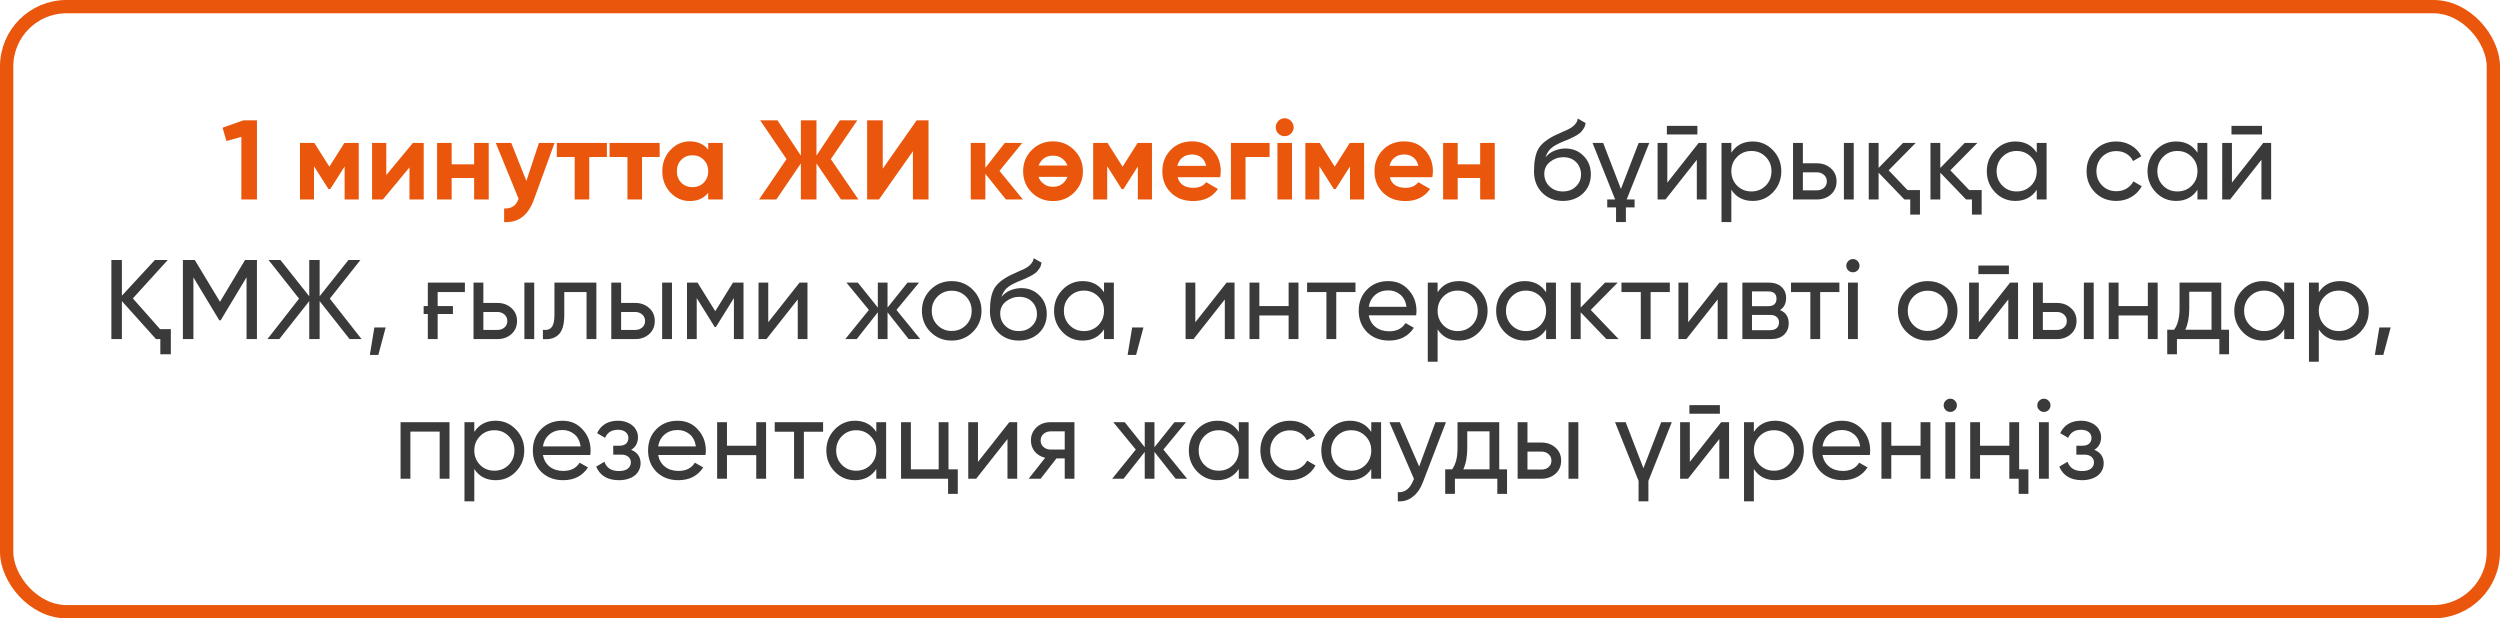
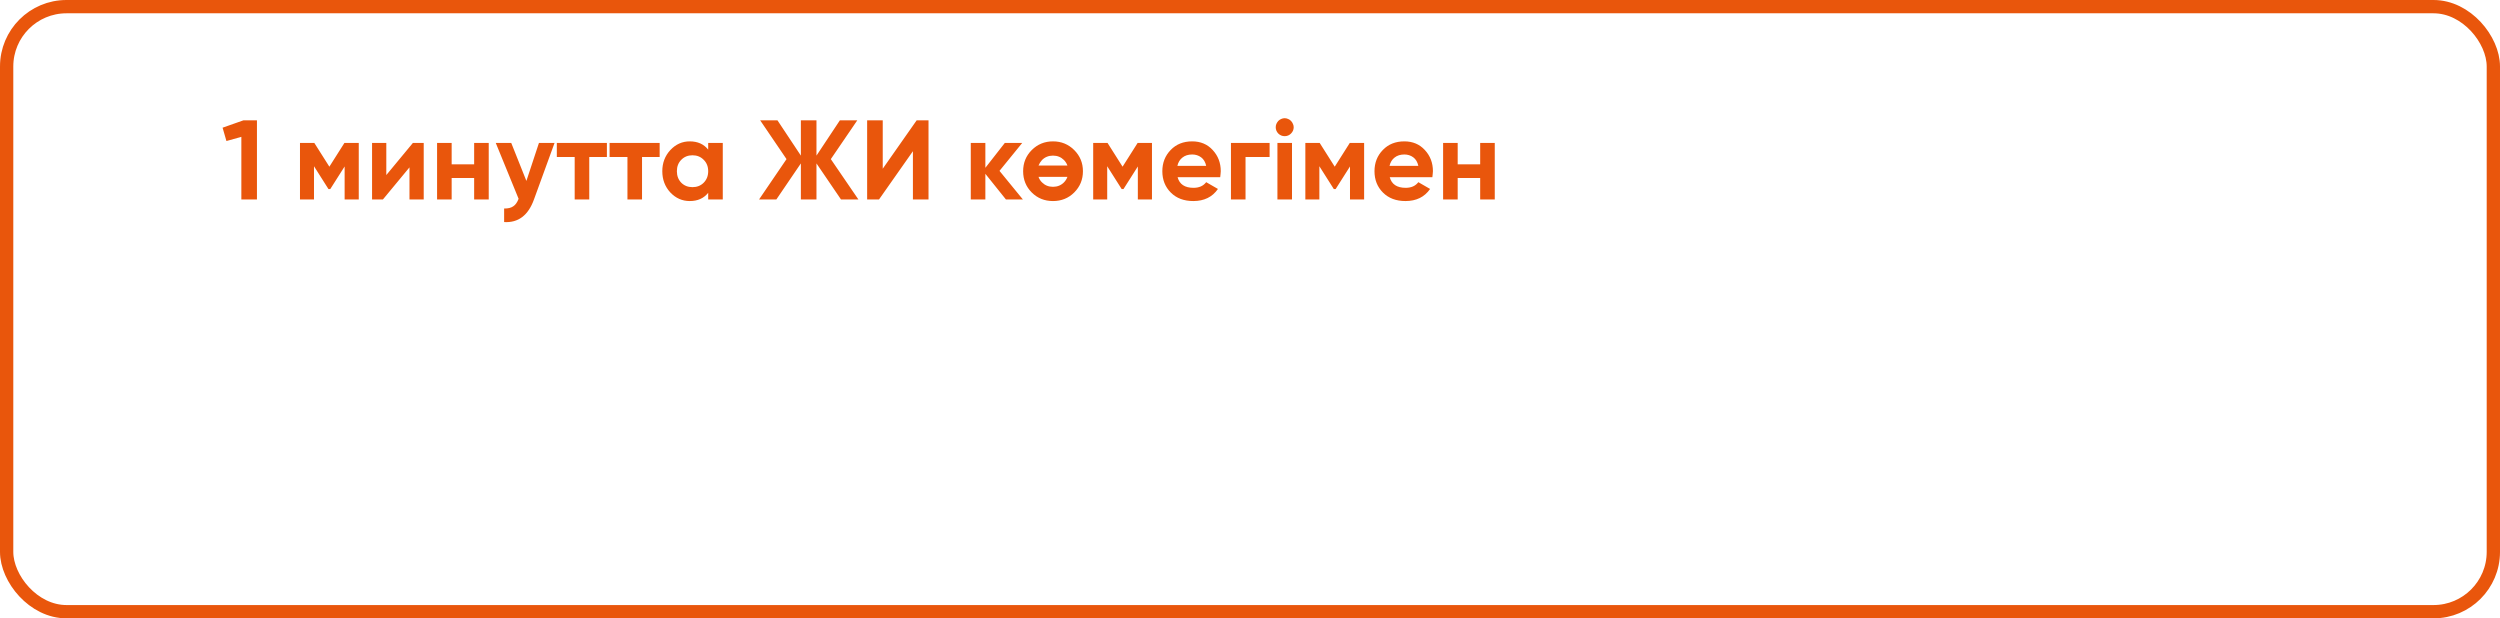
<svg xmlns="http://www.w3.org/2000/svg" width="376" height="93" viewBox="0 0 376 93" fill="none">
  <path d="M36.605 18.1H38.645V30H36.299V20.582L34.055 21.211L33.477 19.205L36.605 18.1ZM53.957 21.5V30H51.832V25.036L49.673 28.436H49.401L47.225 25.002V30H45.117V21.5H47.276L49.537 25.07L51.798 21.5H53.957ZM62.095 21.5H63.727V30H61.585V25.172L57.59 30H55.958V21.5H58.1V26.328L62.095 21.5ZM71.312 21.5H73.505V30H71.312V26.77H67.929V30H65.736V21.5H67.929V24.713H71.312V21.5ZM81.057 21.5H83.403L80.309 30C79.447 32.391 77.951 33.525 75.821 33.4V31.36C76.399 31.371 76.852 31.264 77.181 31.037C77.521 30.822 77.793 30.442 77.997 29.898L74.563 21.5H76.892L79.17 27.212L81.057 21.5ZM91.277 21.5V23.608H88.625V30H86.432V23.608H83.746V21.5H91.277ZM99.213 21.5V23.608H96.561V30H94.368V23.608H91.682V21.5H99.213ZM106.512 21.5H108.705V30H106.512V28.997C105.854 29.824 104.931 30.238 103.741 30.238C102.607 30.238 101.633 29.807 100.817 28.946C100.012 28.073 99.61 27.008 99.61 25.75C99.61 24.503 100.012 23.444 100.817 22.571C101.633 21.698 102.607 21.262 103.741 21.262C104.931 21.262 105.854 21.676 106.512 22.503V21.5ZM102.466 27.484C102.908 27.926 103.469 28.147 104.149 28.147C104.829 28.147 105.39 27.926 105.832 27.484C106.285 27.031 106.512 26.453 106.512 25.75C106.512 25.047 106.285 24.475 105.832 24.033C105.39 23.58 104.829 23.353 104.149 23.353C103.469 23.353 102.908 23.58 102.466 24.033C102.024 24.475 101.803 25.047 101.803 25.75C101.803 26.453 102.024 27.031 102.466 27.484ZM129.104 30H126.486L122.797 24.577V30H120.451V24.577L116.762 30H114.161L118.292 23.931L114.331 18.1H116.932L120.451 23.404V18.1H122.797V23.404L126.316 18.1H128.934L124.956 23.931L129.104 30ZM137.303 30V22.741L132.203 30H130.418V18.1H132.764V25.376L137.864 18.1H139.649V30H137.303ZM153.842 30H151.292L148.198 26.141V30H146.005V21.5H148.198V25.24L151.122 21.5H153.74L150.323 25.699L153.842 30ZM161.564 28.946C160.703 29.807 159.638 30.238 158.368 30.238C157.099 30.238 156.034 29.807 155.172 28.946C154.311 28.085 153.88 27.019 153.88 25.75C153.88 24.492 154.311 23.432 155.172 22.571C156.045 21.698 157.11 21.262 158.368 21.262C159.626 21.262 160.692 21.698 161.564 22.571C162.437 23.444 162.873 24.503 162.873 25.75C162.873 27.008 162.437 28.073 161.564 28.946ZM156.719 24.067C156.493 24.316 156.317 24.594 156.192 24.9H160.544C160.42 24.571 160.244 24.294 160.017 24.067C159.575 23.625 159.026 23.404 158.368 23.404C157.711 23.404 157.161 23.625 156.719 24.067ZM156.719 27.433C157.161 27.875 157.711 28.096 158.368 28.096C159.026 28.096 159.575 27.875 160.017 27.433C160.244 27.206 160.42 26.929 160.544 26.6H156.192C156.306 26.929 156.481 27.206 156.719 27.433ZM173.256 21.5V30H171.131V25.036L168.972 28.436H168.7L166.524 25.002V30H164.416V21.5H166.575L168.836 25.07L171.097 21.5H173.256ZM177.11 26.651C177.393 27.716 178.192 28.249 179.507 28.249C180.346 28.249 180.98 27.966 181.411 27.399L183.179 28.419C182.34 29.632 181.105 30.238 179.473 30.238C178.068 30.238 176.94 29.813 176.09 28.963C175.24 28.113 174.815 27.042 174.815 25.75C174.815 24.481 175.234 23.415 176.073 22.554C176.9 21.693 177.977 21.262 179.303 21.262C180.561 21.262 181.587 21.693 182.38 22.554C183.196 23.427 183.604 24.492 183.604 25.75C183.604 25.897 183.593 26.045 183.57 26.192C183.559 26.339 183.542 26.492 183.519 26.651H177.11ZM181.411 24.951C181.286 24.373 181.031 23.942 180.646 23.659C180.261 23.376 179.813 23.234 179.303 23.234C178.714 23.234 178.226 23.387 177.841 23.693C177.456 23.988 177.201 24.407 177.076 24.951H181.411ZM190.949 21.5V23.608H187.328V30H185.135V21.5H190.949ZM193.212 20.48C192.849 20.48 192.532 20.35 192.26 20.089C191.999 19.817 191.869 19.5 191.869 19.137C191.869 18.956 191.903 18.786 191.971 18.627C192.05 18.457 192.147 18.31 192.26 18.185C192.385 18.06 192.526 17.964 192.685 17.896C192.855 17.817 193.031 17.777 193.212 17.777C193.393 17.777 193.569 17.817 193.739 17.896C193.909 17.964 194.051 18.06 194.164 18.185C194.289 18.31 194.385 18.457 194.453 18.627C194.532 18.786 194.572 18.956 194.572 19.137C194.572 19.5 194.436 19.817 194.164 20.089C193.903 20.35 193.586 20.48 193.212 20.48ZM192.124 30V21.5H194.317V30H192.124ZM205.164 21.5V30H203.039V25.036L200.88 28.436H200.608L198.432 25.002V30H196.324V21.5H198.483L200.744 25.07L203.005 21.5H205.164ZM209.018 26.651C209.301 27.716 210.1 28.249 211.415 28.249C212.254 28.249 212.888 27.966 213.319 27.399L215.087 28.419C214.248 29.632 213.013 30.238 211.381 30.238C209.976 30.238 208.848 29.813 207.998 28.963C207.148 28.113 206.723 27.042 206.723 25.75C206.723 24.481 207.142 23.415 207.981 22.554C208.808 21.693 209.885 21.262 211.211 21.262C212.469 21.262 213.495 21.693 214.288 22.554C215.104 23.427 215.512 24.492 215.512 25.75C215.512 25.897 215.501 26.045 215.478 26.192C215.467 26.339 215.45 26.492 215.427 26.651H209.018ZM213.319 24.951C213.194 24.373 212.939 23.942 212.554 23.659C212.169 23.376 211.721 23.234 211.211 23.234C210.622 23.234 210.134 23.387 209.749 23.693C209.364 23.988 209.109 24.407 208.984 24.951H213.319ZM222.619 21.5H224.812V30H222.619V26.77H219.236V30H217.043V21.5H219.236V24.713H222.619V21.5Z" fill="#E9560C" />
-   <path d="M235.049 30.221C233.791 30.221 232.754 29.807 231.938 28.98C231.122 28.153 230.714 27.087 230.714 25.784C230.714 24.322 230.924 23.206 231.343 22.435C231.774 21.653 232.647 20.945 233.961 20.31C234.086 20.253 234.228 20.191 234.386 20.123C234.545 20.044 234.726 19.959 234.93 19.868L235.848 19.46C236.007 19.381 236.166 19.29 236.324 19.188C236.494 19.075 236.647 18.95 236.783 18.814C236.919 18.678 237.033 18.531 237.123 18.372C237.214 18.202 237.271 18.021 237.293 17.828L238.483 18.508C238.449 18.689 238.404 18.859 238.347 19.018C238.291 19.165 238.206 19.313 238.092 19.46C237.99 19.596 237.9 19.715 237.82 19.817C237.741 19.919 237.605 20.032 237.412 20.157C237.322 20.214 237.248 20.265 237.191 20.31C237.135 20.344 237.072 20.378 237.004 20.412C236.948 20.446 236.88 20.486 236.8 20.531C236.732 20.565 236.636 20.61 236.511 20.667C236.387 20.724 236.285 20.775 236.205 20.82C236.126 20.854 236.064 20.882 236.018 20.905L235.457 21.143L234.913 21.364C234.528 21.534 234.194 21.698 233.91 21.857C233.638 22.016 233.406 22.186 233.213 22.367C233.032 22.548 232.879 22.747 232.754 22.962C232.63 23.166 232.528 23.398 232.448 23.659C232.811 23.206 233.264 22.871 233.808 22.656C234.352 22.441 234.896 22.333 235.44 22.333C236.517 22.333 237.418 22.696 238.143 23.421C238.891 24.158 239.265 25.093 239.265 26.226C239.265 27.382 238.869 28.34 238.075 29.099C237.271 29.847 236.262 30.221 235.049 30.221ZM237.786 26.226C237.786 25.852 237.718 25.506 237.582 25.189C237.458 24.872 237.276 24.6 237.038 24.373C236.812 24.135 236.534 23.954 236.205 23.829C235.877 23.704 235.508 23.642 235.1 23.642C234.386 23.642 233.729 23.874 233.128 24.339C232.55 24.804 232.261 25.404 232.261 26.141C232.261 26.912 232.528 27.546 233.06 28.045C233.593 28.544 234.256 28.793 235.049 28.793C235.854 28.793 236.506 28.549 237.004 28.062C237.526 27.575 237.786 26.963 237.786 26.226ZM239.518 21.5H241.116L243.785 28.419L246.454 21.5H248.052L244.652 30H245.842V31.19H244.533V33.4H243.054V31.19H241.728V30H242.918L239.518 21.5ZM250.697 20.225V18.933H255.287V20.225H250.697ZM255.474 21.5H256.664V30H255.202V24.033L250.493 30H249.303V21.5H250.765V27.467L255.474 21.5ZM263.607 21.279C264.797 21.279 265.811 21.715 266.65 22.588C267.489 23.461 267.908 24.515 267.908 25.75C267.908 26.997 267.489 28.056 266.65 28.929C265.823 29.79 264.808 30.221 263.607 30.221C262.19 30.221 261.119 29.66 260.394 28.538V33.4H258.915V21.5H260.394V22.962C261.119 21.84 262.19 21.279 263.607 21.279ZM263.42 28.793C264.27 28.793 264.984 28.504 265.562 27.926C266.14 27.337 266.429 26.611 266.429 25.75C266.429 24.889 266.14 24.169 265.562 23.591C264.984 23.002 264.27 22.707 263.42 22.707C262.559 22.707 261.839 23.002 261.261 23.591C260.683 24.169 260.394 24.889 260.394 25.75C260.394 26.611 260.683 27.337 261.261 27.926C261.839 28.504 262.559 28.793 263.42 28.793ZM273.26 24.56C274.098 24.56 274.801 24.815 275.368 25.325C275.934 25.824 276.218 26.475 276.218 27.28C276.218 28.085 275.934 28.742 275.368 29.252C274.801 29.751 274.098 30 273.26 30H269.673V21.5H271.152V24.56H273.26ZM277.323 21.5H278.802V30H277.323V21.5ZM273.26 28.623C273.679 28.623 274.03 28.504 274.314 28.266C274.608 28.017 274.756 27.688 274.756 27.28C274.756 26.872 274.608 26.543 274.314 26.294C274.03 26.045 273.679 25.92 273.26 25.92H271.152V28.623H273.26ZM286.892 28.589H288.762V32.278H287.3V30H286.416L282.54 25.971V30H281.061V21.5H282.54V25.257L286.212 21.5H288.116L284.053 25.614L286.892 28.589ZM296.173 28.589H298.043V32.278H296.581V30H295.697L291.821 25.971V30H290.342V21.5H291.821V25.257L295.493 21.5H297.397L293.334 25.614L296.173 28.589ZM306.328 21.5H307.807V30H306.328V28.538C305.591 29.66 304.52 30.221 303.115 30.221C301.914 30.221 300.899 29.79 300.072 28.929C299.233 28.056 298.814 26.997 298.814 25.75C298.814 24.515 299.233 23.461 300.072 22.588C300.911 21.715 301.925 21.279 303.115 21.279C304.52 21.279 305.591 21.84 306.328 22.962V21.5ZM303.302 28.793C304.163 28.793 304.883 28.504 305.461 27.926C306.039 27.337 306.328 26.611 306.328 25.75C306.328 24.889 306.039 24.169 305.461 23.591C304.883 23.002 304.163 22.707 303.302 22.707C302.452 22.707 301.738 23.002 301.16 23.591C300.582 24.169 300.293 24.889 300.293 25.75C300.293 26.611 300.582 27.337 301.16 27.926C301.738 28.504 302.452 28.793 303.302 28.793ZM318.293 30.221C317.012 30.221 315.947 29.796 315.097 28.946C314.247 28.085 313.822 27.019 313.822 25.75C313.822 24.481 314.247 23.421 315.097 22.571C315.947 21.71 317.012 21.279 318.293 21.279C319.131 21.279 319.885 21.483 320.554 21.891C321.222 22.288 321.721 22.826 322.05 23.506L320.809 24.22C320.593 23.767 320.265 23.404 319.823 23.132C319.381 22.86 318.871 22.724 318.293 22.724C317.443 22.724 316.729 23.013 316.151 23.591C315.584 24.18 315.301 24.9 315.301 25.75C315.301 26.589 315.584 27.303 316.151 27.892C316.729 28.47 317.443 28.759 318.293 28.759C318.871 28.759 319.381 28.629 319.823 28.368C320.276 28.096 320.622 27.733 320.86 27.28L322.118 28.011C321.755 28.691 321.234 29.229 320.554 29.626C319.874 30.023 319.12 30.221 318.293 30.221ZM330.5 21.5H331.979V30H330.5V28.538C329.763 29.66 328.692 30.221 327.287 30.221C326.086 30.221 325.071 29.79 324.244 28.929C323.405 28.056 322.986 26.997 322.986 25.75C322.986 24.515 323.405 23.461 324.244 22.588C325.083 21.715 326.097 21.279 327.287 21.279C328.692 21.279 329.763 21.84 330.5 22.962V21.5ZM327.474 28.793C328.335 28.793 329.055 28.504 329.633 27.926C330.211 27.337 330.5 26.611 330.5 25.75C330.5 24.889 330.211 24.169 329.633 23.591C329.055 23.002 328.335 22.707 327.474 22.707C326.624 22.707 325.91 23.002 325.332 23.591C324.754 24.169 324.465 24.889 324.465 25.75C324.465 26.611 324.754 27.337 325.332 27.926C325.91 28.504 326.624 28.793 327.474 28.793ZM335.614 20.225V18.933H340.204V20.225H335.614ZM340.391 21.5H341.581V30H340.119V24.033L335.41 30H334.22V21.5H335.682V27.467L340.391 21.5ZM24.079 49.504H25.694V53.278H24.113V51H23.467L18.333 45.288V51H16.752V39.1H18.333V44.472L23.297 39.1H25.235L19.982 44.88L24.079 49.504ZM38.644 39.1V51H37.08V41.701L33.187 48.178H32.983L29.09 41.718V51H27.509V39.1H29.294L33.085 45.39L36.859 39.1H38.644ZM54.381 51H52.579L48.074 45.288V51H46.51V45.288L42.005 51H40.22L44.98 44.914L40.39 39.1H42.175L46.51 44.557V39.1H48.074V44.557L52.409 39.1H54.211L49.604 44.914L54.381 51ZM58.005 49.249L56.9 53.38H55.625L56.305 49.249H58.005ZM64.345 42.5H69.921V43.928H65.824V46.036H68.119V47.226H65.824V51H64.345V47.226H63.716V46.036H64.345V42.5ZM74.805 45.56C75.643 45.56 76.346 45.815 76.913 46.325C77.479 46.824 77.763 47.475 77.763 48.28C77.763 49.085 77.479 49.742 76.913 50.252C76.346 50.751 75.643 51 74.805 51H71.218V42.5H72.697V45.56H74.805ZM78.868 42.5H80.347V51H78.868V42.5ZM74.805 49.623C75.224 49.623 75.575 49.504 75.859 49.266C76.153 49.017 76.301 48.688 76.301 48.28C76.301 47.872 76.153 47.543 75.859 47.294C75.575 47.045 75.224 46.92 74.805 46.92H72.697V49.623H74.805ZM89.695 42.5V51H88.216V43.928H84.867V47.396C84.867 48.79 84.584 49.765 84.017 50.32C83.462 50.864 82.674 51.091 81.654 51V49.606C82.232 49.685 82.663 49.561 82.946 49.232C83.241 48.892 83.388 48.269 83.388 47.362V42.5H89.695ZM95.523 45.56C96.362 45.56 97.065 45.815 97.632 46.325C98.198 46.824 98.481 47.475 98.481 48.28C98.481 49.085 98.198 49.742 97.632 50.252C97.065 50.751 96.362 51 95.523 51H91.936V42.5H93.415V45.56H95.523ZM99.587 42.5H101.065V51H99.587V42.5ZM95.523 49.623C95.943 49.623 96.294 49.504 96.578 49.266C96.872 49.017 97.019 48.688 97.019 48.28C97.019 47.872 96.872 47.543 96.578 47.294C96.294 47.045 95.943 46.92 95.523 46.92H93.415V49.623H95.523ZM111.825 42.5V51H110.38V44.829L107.677 49.181H107.49L104.787 44.829V51H103.325V42.5H104.906L107.575 46.801L110.244 42.5H111.825ZM120.254 42.5H121.444V51H119.982V45.033L115.273 51H114.083V42.5H115.545V48.467L120.254 42.5ZM138.4 51H136.666L133.487 46.971V51H132.025V46.971L128.846 51H127.129L130.682 46.614L127.299 42.5H129.016L132.025 46.257V42.5H133.487V46.257L136.496 42.5H138.23L134.83 46.614L138.4 51ZM146.309 49.929C145.447 50.79 144.388 51.221 143.13 51.221C141.872 51.221 140.812 50.79 139.951 49.929C139.089 49.068 138.659 48.008 138.659 46.75C138.659 45.492 139.089 44.432 139.951 43.571C140.812 42.71 141.872 42.279 143.13 42.279C144.388 42.279 145.447 42.71 146.309 43.571C147.181 44.444 147.618 45.503 147.618 46.75C147.618 47.997 147.181 49.056 146.309 49.929ZM143.13 49.776C143.98 49.776 144.694 49.487 145.272 48.909C145.85 48.331 146.139 47.611 146.139 46.75C146.139 45.889 145.85 45.169 145.272 44.591C144.694 44.013 143.98 43.724 143.13 43.724C142.291 43.724 141.583 44.013 141.005 44.591C140.427 45.169 140.138 45.889 140.138 46.75C140.138 47.611 140.427 48.331 141.005 48.909C141.583 49.487 142.291 49.776 143.13 49.776ZM153.22 51.221C151.962 51.221 150.925 50.807 150.109 49.98C149.293 49.153 148.885 48.087 148.885 46.784C148.885 45.322 149.095 44.206 149.514 43.435C149.945 42.653 150.818 41.945 152.132 41.31C152.257 41.253 152.399 41.191 152.557 41.123C152.716 41.044 152.897 40.959 153.101 40.868L154.019 40.46C154.178 40.381 154.337 40.29 154.495 40.188C154.665 40.075 154.818 39.95 154.954 39.814C155.09 39.678 155.204 39.531 155.294 39.372C155.385 39.202 155.442 39.021 155.464 38.828L156.654 39.508C156.62 39.689 156.575 39.859 156.518 40.018C156.462 40.165 156.377 40.313 156.263 40.46C156.161 40.596 156.071 40.715 155.991 40.817C155.912 40.919 155.776 41.032 155.583 41.157C155.493 41.214 155.419 41.265 155.362 41.31C155.306 41.344 155.243 41.378 155.175 41.412C155.119 41.446 155.051 41.486 154.971 41.531C154.903 41.565 154.807 41.61 154.682 41.667C154.558 41.724 154.456 41.775 154.376 41.82C154.297 41.854 154.235 41.882 154.189 41.905L153.628 42.143L153.084 42.364C152.699 42.534 152.365 42.698 152.081 42.857C151.809 43.016 151.577 43.186 151.384 43.367C151.203 43.548 151.05 43.747 150.925 43.962C150.801 44.166 150.699 44.398 150.619 44.659C150.982 44.206 151.435 43.871 151.979 43.656C152.523 43.441 153.067 43.333 153.611 43.333C154.688 43.333 155.589 43.696 156.314 44.421C157.062 45.158 157.436 46.093 157.436 47.226C157.436 48.382 157.04 49.34 156.246 50.099C155.442 50.847 154.433 51.221 153.22 51.221ZM155.957 47.226C155.957 46.852 155.889 46.506 155.753 46.189C155.629 45.872 155.447 45.6 155.209 45.373C154.983 45.135 154.705 44.954 154.376 44.829C154.048 44.704 153.679 44.642 153.271 44.642C152.557 44.642 151.9 44.874 151.299 45.339C150.721 45.804 150.432 46.404 150.432 47.141C150.432 47.912 150.699 48.546 151.231 49.045C151.764 49.544 152.427 49.793 153.22 49.793C154.025 49.793 154.677 49.549 155.175 49.062C155.697 48.575 155.957 47.963 155.957 47.226ZM166.045 42.5H167.524V51H166.045V49.538C165.308 50.66 164.237 51.221 162.832 51.221C161.63 51.221 160.616 50.79 159.789 49.929C158.95 49.056 158.531 47.997 158.531 46.75C158.531 45.515 158.95 44.461 159.789 43.588C160.627 42.715 161.642 42.279 162.832 42.279C164.237 42.279 165.308 42.84 166.045 43.962V42.5ZM163.019 49.793C163.88 49.793 164.6 49.504 165.178 48.926C165.756 48.337 166.045 47.611 166.045 46.75C166.045 45.889 165.756 45.169 165.178 44.591C164.6 44.002 163.88 43.707 163.019 43.707C162.169 43.707 161.455 44.002 160.877 44.591C160.299 45.169 160.01 45.889 160.01 46.75C160.01 47.611 160.299 48.337 160.877 48.926C161.455 49.504 162.169 49.793 163.019 49.793ZM171.975 49.249L170.87 53.38H169.595L170.275 49.249H171.975ZM184.485 42.5H185.675V51H184.213V45.033L179.504 51H178.314V42.5H179.776V48.467L184.485 42.5ZM193.809 42.5H195.288V51H193.809V47.447H189.406V51H187.927V42.5H189.406V46.036H193.809V42.5ZM203.863 42.5V43.928H200.973V51H199.494V43.928H196.587V42.5H203.863ZM205.864 47.43C206.011 48.189 206.357 48.779 206.901 49.198C207.445 49.617 208.125 49.827 208.941 49.827C210.063 49.827 210.879 49.413 211.389 48.586L212.647 49.3C211.808 50.581 210.562 51.221 208.907 51.221C207.57 51.221 206.47 50.802 205.609 49.963C204.77 49.102 204.351 48.031 204.351 46.75C204.351 45.458 204.765 44.393 205.592 43.554C206.419 42.704 207.49 42.279 208.805 42.279C210.052 42.279 211.066 42.721 211.848 43.605C212.641 44.466 213.038 45.52 213.038 46.767C213.038 46.994 213.021 47.215 212.987 47.43H205.864ZM208.805 43.673C208.012 43.673 207.354 43.9 206.833 44.353C206.312 44.795 205.989 45.39 205.864 46.138H211.542C211.417 45.322 211.1 44.71 210.59 44.302C210.08 43.883 209.485 43.673 208.805 43.673ZM219.43 42.279C220.62 42.279 221.635 42.715 222.473 43.588C223.312 44.461 223.731 45.515 223.731 46.75C223.731 47.997 223.312 49.056 222.473 49.929C221.646 50.79 220.632 51.221 219.43 51.221C218.014 51.221 216.943 50.66 216.217 49.538V54.4H214.738V42.5H216.217V43.962C216.943 42.84 218.014 42.279 219.43 42.279ZM219.243 49.793C220.093 49.793 220.807 49.504 221.385 48.926C221.963 48.337 222.252 47.611 222.252 46.75C222.252 45.889 221.963 45.169 221.385 44.591C220.807 44.002 220.093 43.707 219.243 43.707C218.382 43.707 217.662 44.002 217.084 44.591C216.506 45.169 216.217 45.889 216.217 46.75C216.217 47.611 216.506 48.337 217.084 48.926C217.662 49.504 218.382 49.793 219.243 49.793ZM232.534 42.5H234.013V51H232.534V49.538C231.797 50.66 230.726 51.221 229.321 51.221C228.12 51.221 227.105 50.79 226.278 49.929C225.439 49.056 225.02 47.997 225.02 46.75C225.02 45.515 225.439 44.461 226.278 43.588C227.117 42.715 228.131 42.279 229.321 42.279C230.726 42.279 231.797 42.84 232.534 43.962V42.5ZM229.508 49.793C230.369 49.793 231.089 49.504 231.667 48.926C232.245 48.337 232.534 47.611 232.534 46.75C232.534 45.889 232.245 45.169 231.667 44.591C231.089 44.002 230.369 43.707 229.508 43.707C228.658 43.707 227.944 44.002 227.366 44.591C226.788 45.169 226.499 45.889 226.499 46.75C226.499 47.611 226.788 48.337 227.366 48.926C227.944 49.504 228.658 49.793 229.508 49.793ZM243.445 51H241.609L237.733 46.971V51H236.254V42.5H237.733V46.257L241.405 42.5H243.309L239.246 46.614L243.445 51ZM251.144 42.5V43.928H248.254V51H246.775V43.928H243.868V42.5H251.144ZM258.611 42.5H259.801V51H258.339V45.033L253.63 51H252.44V42.5H253.902V48.467L258.611 42.5ZM267.714 46.631C268.586 46.994 269.023 47.651 269.023 48.603C269.023 49.317 268.79 49.895 268.326 50.337C267.861 50.779 267.187 51 266.303 51H262.053V42.5H265.963C266.813 42.5 267.47 42.715 267.935 43.146C268.399 43.565 268.632 44.121 268.632 44.812C268.632 45.639 268.326 46.246 267.714 46.631ZM263.498 43.826V46.053H265.895C266.756 46.053 267.187 45.673 267.187 44.914C267.187 44.189 266.756 43.826 265.895 43.826H263.498ZM266.218 49.657C266.648 49.657 266.977 49.555 267.204 49.351C267.442 49.147 267.561 48.858 267.561 48.484C267.561 48.133 267.442 47.861 267.204 47.668C266.977 47.464 266.648 47.362 266.218 47.362H263.498V49.657H266.218ZM276.644 42.5V43.928H273.754V51H272.275V43.928H269.368V42.5H276.644ZM278.688 40.953C278.405 40.953 278.167 40.857 277.974 40.664C277.782 40.471 277.685 40.239 277.685 39.967C277.685 39.695 277.782 39.463 277.974 39.27C278.167 39.066 278.405 38.964 278.688 38.964C278.96 38.964 279.193 39.066 279.385 39.27C279.578 39.463 279.674 39.695 279.674 39.967C279.674 40.239 279.578 40.471 279.385 40.664C279.193 40.857 278.96 40.953 278.688 40.953ZM277.94 51V42.5H279.419V51H277.94ZM293.1 49.929C292.238 50.79 291.179 51.221 289.921 51.221C288.663 51.221 287.603 50.79 286.742 49.929C285.88 49.068 285.45 48.008 285.45 46.75C285.45 45.492 285.88 44.432 286.742 43.571C287.603 42.71 288.663 42.279 289.921 42.279C291.179 42.279 292.238 42.71 293.1 43.571C293.972 44.444 294.409 45.503 294.409 46.75C294.409 47.997 293.972 49.056 293.1 49.929ZM289.921 49.776C290.771 49.776 291.485 49.487 292.063 48.909C292.641 48.331 292.93 47.611 292.93 46.75C292.93 45.889 292.641 45.169 292.063 44.591C291.485 44.013 290.771 43.724 289.921 43.724C289.082 43.724 288.374 44.013 287.796 44.591C287.218 45.169 286.929 45.889 286.929 46.75C286.929 47.611 287.218 48.331 287.796 48.909C288.374 49.487 289.082 49.776 289.921 49.776ZM297.546 41.225V39.933H302.136V41.225H297.546ZM302.323 42.5H303.513V51H302.051V45.033L297.342 51H296.152V42.5H297.614V48.467L302.323 42.5ZM309.352 45.56C310.19 45.56 310.893 45.815 311.46 46.325C312.026 46.824 312.31 47.475 312.31 48.28C312.31 49.085 312.026 49.742 311.46 50.252C310.893 50.751 310.19 51 309.352 51H305.765V42.5H307.244V45.56H309.352ZM313.415 42.5H314.894V51H313.415V42.5ZM309.352 49.623C309.771 49.623 310.122 49.504 310.406 49.266C310.7 49.017 310.848 48.688 310.848 48.28C310.848 47.872 310.7 47.543 310.406 47.294C310.122 47.045 309.771 46.92 309.352 46.92H307.244V49.623H309.352ZM323.035 42.5H324.514V51H323.035V47.447H318.632V51H317.153V42.5H318.632V46.036H323.035V42.5ZM334.076 49.589H335.249V53.278H333.787V51H327.412V53.278H325.95V49.589H326.987C327.531 48.841 327.803 47.793 327.803 46.444V42.5H334.076V49.589ZM332.614 49.589V43.877H329.265V46.444C329.265 47.691 329.066 48.739 328.67 49.589H332.614ZM343.549 42.5H345.028V51H343.549V49.538C342.812 50.66 341.741 51.221 340.336 51.221C339.134 51.221 338.12 50.79 337.293 49.929C336.454 49.056 336.035 47.997 336.035 46.75C336.035 45.515 336.454 44.461 337.293 43.588C338.131 42.715 339.146 42.279 340.336 42.279C341.741 42.279 342.812 42.84 343.549 43.962V42.5ZM340.523 49.793C341.384 49.793 342.104 49.504 342.682 48.926C343.26 48.337 343.549 47.611 343.549 46.75C343.549 45.889 343.26 45.169 342.682 44.591C342.104 44.002 341.384 43.707 340.523 43.707C339.673 43.707 338.959 44.002 338.381 44.591C337.803 45.169 337.514 45.889 337.514 46.75C337.514 47.611 337.803 48.337 338.381 48.926C338.959 49.504 339.673 49.793 340.523 49.793ZM351.96 42.279C353.15 42.279 354.165 42.715 355.003 43.588C355.842 44.461 356.261 45.515 356.261 46.75C356.261 47.997 355.842 49.056 355.003 49.929C354.176 50.79 353.162 51.221 351.96 51.221C350.544 51.221 349.473 50.66 348.747 49.538V54.4H347.268V42.5H348.747V43.962C349.473 42.84 350.544 42.279 351.96 42.279ZM351.773 49.793C352.623 49.793 353.337 49.504 353.915 48.926C354.493 48.337 354.782 47.611 354.782 46.75C354.782 45.889 354.493 45.169 353.915 44.591C353.337 44.002 352.623 43.707 351.773 43.707C350.912 43.707 350.192 44.002 349.614 44.591C349.036 45.169 348.747 45.889 348.747 46.75C348.747 47.611 349.036 48.337 349.614 48.926C350.192 49.504 350.912 49.793 351.773 49.793ZM359.556 49.249L358.451 53.38H357.176L357.856 49.249H359.556ZM67.605 63.5V72H66.126V64.911H61.723V72H60.244V63.5H67.605ZM74.548 63.279C75.738 63.279 76.753 63.715 77.591 64.588C78.43 65.461 78.849 66.515 78.849 67.75C78.849 68.997 78.43 70.056 77.591 70.929C76.764 71.79 75.75 72.221 74.548 72.221C73.132 72.221 72.061 71.66 71.335 70.538V75.4H69.856V63.5H71.335V64.962C72.061 63.84 73.132 63.279 74.548 63.279ZM74.361 70.793C75.211 70.793 75.925 70.504 76.503 69.926C77.081 69.337 77.37 68.611 77.37 67.75C77.37 66.889 77.081 66.169 76.503 65.591C75.925 65.002 75.211 64.707 74.361 64.707C73.5 64.707 72.78 65.002 72.202 65.591C71.624 66.169 71.335 66.889 71.335 67.75C71.335 68.611 71.624 69.337 72.202 69.926C72.78 70.504 73.5 70.793 74.361 70.793ZM81.651 68.43C81.799 69.189 82.144 69.779 82.688 70.198C83.232 70.617 83.912 70.827 84.728 70.827C85.85 70.827 86.666 70.413 87.176 69.586L88.434 70.3C87.596 71.581 86.349 72.221 84.694 72.221C83.357 72.221 82.257 71.802 81.396 70.963C80.558 70.102 80.138 69.031 80.138 67.75C80.138 66.458 80.552 65.393 81.379 64.554C82.207 63.704 83.278 63.279 84.592 63.279C85.839 63.279 86.853 63.721 87.635 64.605C88.428 65.466 88.825 66.52 88.825 67.767C88.825 67.994 88.808 68.215 88.774 68.43H81.651ZM84.592 64.673C83.799 64.673 83.141 64.9 82.62 65.353C82.099 65.795 81.776 66.39 81.651 67.138H87.329C87.204 66.322 86.887 65.71 86.377 65.302C85.867 64.883 85.272 64.673 84.592 64.673ZM94.933 67.648C95.873 68.045 96.344 68.719 96.344 69.671C96.344 70.034 96.27 70.368 96.123 70.674C95.987 70.98 95.777 71.252 95.494 71.49C95.222 71.717 94.882 71.892 94.474 72.017C94.066 72.153 93.601 72.221 93.08 72.221C91.38 72.221 90.241 71.541 89.663 70.181L90.904 69.45C91.221 70.379 91.952 70.844 93.097 70.844C93.675 70.844 94.117 70.725 94.423 70.487C94.729 70.238 94.882 69.92 94.882 69.535C94.882 69.195 94.751 68.917 94.491 68.702C94.241 68.487 93.901 68.379 93.471 68.379H92.23V67.036H93.148C93.578 67.036 93.913 66.934 94.151 66.73C94.389 66.515 94.508 66.226 94.508 65.863C94.508 65.5 94.366 65.206 94.083 64.979C93.811 64.752 93.431 64.639 92.944 64.639C91.992 64.639 91.346 65.041 91.006 65.846L89.799 65.149C90.399 63.902 91.448 63.279 92.944 63.279C93.408 63.279 93.822 63.347 94.185 63.483C94.559 63.608 94.876 63.783 95.137 64.01C95.397 64.225 95.596 64.486 95.732 64.792C95.879 65.087 95.953 65.404 95.953 65.744C95.953 66.605 95.613 67.24 94.933 67.648ZM98.983 68.43C99.131 69.189 99.476 69.779 100.02 70.198C100.564 70.617 101.244 70.827 102.06 70.827C103.182 70.827 103.998 70.413 104.508 69.586L105.766 70.3C104.928 71.581 103.681 72.221 102.026 72.221C100.689 72.221 99.59 71.802 98.728 70.963C97.89 70.102 97.47 69.031 97.47 67.75C97.47 66.458 97.884 65.393 98.711 64.554C99.539 63.704 100.61 63.279 101.924 63.279C103.171 63.279 104.185 63.721 104.967 64.605C105.761 65.466 106.157 66.52 106.157 67.767C106.157 67.994 106.14 68.215 106.106 68.43H98.983ZM101.924 64.673C101.131 64.673 100.474 64.9 99.952 65.353C99.431 65.795 99.108 66.39 98.983 67.138H104.661C104.537 66.322 104.219 65.71 103.709 65.302C103.199 64.883 102.604 64.673 101.924 64.673ZM113.739 63.5H115.218V72H113.739V68.447H109.336V72H107.857V63.5H109.336V67.036H113.739V63.5ZM123.794 63.5V64.928H120.904V72H119.425V64.928H116.518V63.5H123.794ZM131.796 63.5H133.275V72H131.796V70.538C131.059 71.66 129.988 72.221 128.583 72.221C127.381 72.221 126.367 71.79 125.54 70.929C124.701 70.056 124.282 68.997 124.282 67.75C124.282 66.515 124.701 65.461 125.54 64.588C126.378 63.715 127.393 63.279 128.583 63.279C129.988 63.279 131.059 63.84 131.796 64.962V63.5ZM128.77 70.793C129.631 70.793 130.351 70.504 130.929 69.926C131.507 69.337 131.796 68.611 131.796 67.75C131.796 66.889 131.507 66.169 130.929 65.591C130.351 65.002 129.631 64.707 128.77 64.707C127.92 64.707 127.206 65.002 126.628 65.591C126.05 66.169 125.761 66.889 125.761 67.75C125.761 68.611 126.05 69.337 126.628 69.926C127.206 70.504 127.92 70.793 128.77 70.793ZM142.656 70.589H144.05V74.278H142.588V72H135.516V63.5H136.995V70.589H141.177V63.5H142.656V70.589ZM151.797 63.5H152.987V72H151.525V66.033L146.816 72H145.626V63.5H147.088V69.467L151.797 63.5ZM161.596 63.5V72H160.134V68.94H158.893L156.513 72H154.711L157.193 68.855C156.547 68.696 156.026 68.385 155.629 67.92C155.244 67.444 155.051 66.883 155.051 66.237C155.051 65.455 155.329 64.803 155.884 64.282C156.44 63.761 157.137 63.5 157.975 63.5H161.596ZM160.134 67.614V64.877H158.026C157.607 64.877 157.25 65.002 156.955 65.251C156.661 65.5 156.513 65.835 156.513 66.254C156.513 66.662 156.661 66.991 156.955 67.24C157.25 67.489 157.607 67.614 158.026 67.614H160.134ZM178.543 72H176.809L173.63 67.971V72H172.168V67.971L168.989 72H167.272L170.825 67.614L167.442 63.5H169.159L172.168 67.257V63.5H173.63V67.257L176.639 63.5H178.373L174.973 67.614L178.543 72ZM186.315 63.5H187.794V72H186.315V70.538C185.579 71.66 184.508 72.221 183.102 72.221C181.901 72.221 180.887 71.79 180.059 70.929C179.221 70.056 178.801 68.997 178.801 67.75C178.801 66.515 179.221 65.461 180.059 64.588C180.898 63.715 181.912 63.279 183.102 63.279C184.508 63.279 185.579 63.84 186.315 64.962V63.5ZM183.289 70.793C184.151 70.793 184.87 70.504 185.448 69.926C186.026 69.337 186.315 68.611 186.315 67.75C186.315 66.889 186.026 66.169 185.448 65.591C184.87 65.002 184.151 64.707 183.289 64.707C182.439 64.707 181.725 65.002 181.147 65.591C180.569 66.169 180.28 66.889 180.28 67.75C180.28 68.611 180.569 69.337 181.147 69.926C181.725 70.504 182.439 70.793 183.289 70.793ZM194.03 72.221C192.749 72.221 191.684 71.796 190.834 70.946C189.984 70.085 189.559 69.019 189.559 67.75C189.559 66.481 189.984 65.421 190.834 64.571C191.684 63.71 192.749 63.279 194.03 63.279C194.869 63.279 195.622 63.483 196.291 63.891C196.96 64.288 197.458 64.826 197.787 65.506L196.546 66.22C196.331 65.767 196.002 65.404 195.56 65.132C195.118 64.86 194.608 64.724 194.03 64.724C193.18 64.724 192.466 65.013 191.888 65.591C191.321 66.18 191.038 66.9 191.038 67.75C191.038 68.589 191.321 69.303 191.888 69.892C192.466 70.47 193.18 70.759 194.03 70.759C194.608 70.759 195.118 70.629 195.56 70.368C196.013 70.096 196.359 69.733 196.597 69.28L197.855 70.011C197.492 70.691 196.971 71.229 196.291 71.626C195.611 72.023 194.857 72.221 194.03 72.221ZM206.237 63.5H207.716V72H206.237V70.538C205.5 71.66 204.429 72.221 203.024 72.221C201.823 72.221 200.808 71.79 199.981 70.929C199.142 70.056 198.723 68.997 198.723 67.75C198.723 66.515 199.142 65.461 199.981 64.588C200.82 63.715 201.834 63.279 203.024 63.279C204.429 63.279 205.5 63.84 206.237 64.962V63.5ZM203.211 70.793C204.072 70.793 204.792 70.504 205.37 69.926C205.948 69.337 206.237 68.611 206.237 67.75C206.237 66.889 205.948 66.169 205.37 65.591C204.792 65.002 204.072 64.707 203.211 64.707C202.361 64.707 201.647 65.002 201.069 65.591C200.491 66.169 200.202 66.889 200.202 67.75C200.202 68.611 200.491 69.337 201.069 69.926C201.647 70.504 202.361 70.793 203.211 70.793ZM215.89 63.5H217.471L214.003 72.527C213.64 73.49 213.13 74.221 212.473 74.72C211.827 75.23 211.079 75.457 210.229 75.4V74.023C211.26 74.102 212.025 73.536 212.524 72.323L212.66 72.017L208.971 63.5H210.535L213.442 70.164L215.89 63.5ZM225.485 70.589H226.658V74.278H225.196V72H218.821V74.278H217.359V70.589H218.396C218.94 69.841 219.212 68.793 219.212 67.444V63.5H225.485V70.589ZM224.023 70.589V64.877H220.674V67.444C220.674 68.691 220.475 69.739 220.079 70.589H224.023ZM231.839 66.56C232.678 66.56 233.38 66.815 233.947 67.325C234.514 67.824 234.797 68.475 234.797 69.28C234.797 70.085 234.514 70.742 233.947 71.252C233.38 71.751 232.678 72 231.839 72H228.252V63.5H229.731V66.56H231.839ZM235.902 63.5H237.381V72H235.902V63.5ZM231.839 70.623C232.258 70.623 232.61 70.504 232.893 70.266C233.188 70.017 233.335 69.688 233.335 69.28C233.335 68.872 233.188 68.543 232.893 68.294C232.61 68.045 232.258 67.92 231.839 67.92H229.731V70.623H231.839ZM249.841 63.5H251.439L247.92 72.323V75.4H246.441V72.323L242.905 63.5H244.503L247.172 70.419L249.841 63.5ZM254.083 62.225V60.933H258.673V62.225H254.083ZM258.86 63.5H260.05V72H258.588V66.033L253.879 72H252.689V63.5H254.151V69.467L258.86 63.5ZM266.994 63.279C268.184 63.279 269.198 63.715 270.037 64.588C270.875 65.461 271.295 66.515 271.295 67.75C271.295 68.997 270.875 70.056 270.037 70.929C269.209 71.79 268.195 72.221 266.994 72.221C265.577 72.221 264.506 71.66 263.781 70.538V75.4H262.302V63.5H263.781V64.962C264.506 63.84 265.577 63.279 266.994 63.279ZM266.807 70.793C267.657 70.793 268.371 70.504 268.949 69.926C269.527 69.337 269.816 68.611 269.816 67.75C269.816 66.889 269.527 66.169 268.949 65.591C268.371 65.002 267.657 64.707 266.807 64.707C265.945 64.707 265.226 65.002 264.648 65.591C264.07 66.169 263.781 66.889 263.781 67.75C263.781 68.611 264.07 69.337 264.648 69.926C265.226 70.504 265.945 70.793 266.807 70.793ZM274.097 68.43C274.244 69.189 274.59 69.779 275.134 70.198C275.678 70.617 276.358 70.827 277.174 70.827C278.296 70.827 279.112 70.413 279.622 69.586L280.88 70.3C280.041 71.581 278.794 72.221 277.14 72.221C275.802 72.221 274.703 71.802 273.842 70.963C273.003 70.102 272.584 69.031 272.584 67.75C272.584 66.458 272.997 65.393 273.825 64.554C274.652 63.704 275.723 63.279 277.038 63.279C278.284 63.279 279.299 63.721 280.081 64.605C280.874 65.466 281.271 66.52 281.271 67.767C281.271 67.994 281.254 68.215 281.22 68.43H274.097ZM277.038 64.673C276.244 64.673 275.587 64.9 275.066 65.353C274.544 65.795 274.221 66.39 274.097 67.138H279.775C279.65 66.322 279.333 65.71 278.823 65.302C278.313 64.883 277.718 64.673 277.038 64.673ZM288.853 63.5H290.332V72H288.853V68.447H284.45V72H282.971V63.5H284.45V67.036H288.853V63.5ZM293.331 61.953C293.048 61.953 292.81 61.857 292.617 61.664C292.424 61.471 292.328 61.239 292.328 60.967C292.328 60.695 292.424 60.463 292.617 60.27C292.81 60.066 293.048 59.964 293.331 59.964C293.603 59.964 293.835 60.066 294.028 60.27C294.221 60.463 294.317 60.695 294.317 60.967C294.317 61.239 294.221 61.471 294.028 61.664C293.835 61.857 293.603 61.953 293.331 61.953ZM292.583 72V63.5H294.062V72H292.583ZM302.2 63.5H303.679V70.589H305.073V74.278H303.611V72H302.2V68.447H297.797V72H296.318V63.5H297.797V67.036H302.2V63.5ZM307.409 61.953C307.126 61.953 306.888 61.857 306.695 61.664C306.502 61.471 306.406 61.239 306.406 60.967C306.406 60.695 306.502 60.463 306.695 60.27C306.888 60.066 307.126 59.964 307.409 59.964C307.681 59.964 307.913 60.066 308.106 60.27C308.299 60.463 308.395 60.695 308.395 60.967C308.395 61.239 308.299 61.471 308.106 61.664C307.913 61.857 307.681 61.953 307.409 61.953ZM306.661 72V63.5H308.14V72H306.661ZM314.986 67.648C315.927 68.045 316.397 68.719 316.397 69.671C316.397 70.034 316.324 70.368 316.176 70.674C316.04 70.98 315.831 71.252 315.547 71.49C315.275 71.717 314.935 71.892 314.527 72.017C314.119 72.153 313.655 72.221 313.133 72.221C311.433 72.221 310.294 71.541 309.716 70.181L310.957 69.45C311.275 70.379 312.006 70.844 313.15 70.844C313.728 70.844 314.17 70.725 314.476 70.487C314.782 70.238 314.935 69.92 314.935 69.535C314.935 69.195 314.805 68.917 314.544 68.702C314.295 68.487 313.955 68.379 313.524 68.379H312.283V67.036H313.201C313.632 67.036 313.966 66.934 314.204 66.73C314.442 66.515 314.561 66.226 314.561 65.863C314.561 65.5 314.42 65.206 314.136 64.979C313.864 64.752 313.485 64.639 312.997 64.639C312.045 64.639 311.399 65.041 311.059 65.846L309.852 65.149C310.453 63.902 311.501 63.279 312.997 63.279C313.462 63.279 313.876 63.347 314.238 63.483C314.612 63.608 314.93 63.783 315.19 64.01C315.451 64.225 315.649 64.486 315.785 64.792C315.933 65.087 316.006 65.404 316.006 65.744C316.006 66.605 315.666 67.24 314.986 67.648Z" fill="#3A3A3A" />
  <rect x="1" y="1" width="374" height="91" rx="9" stroke="#E9560C" stroke-width="2" />
</svg>